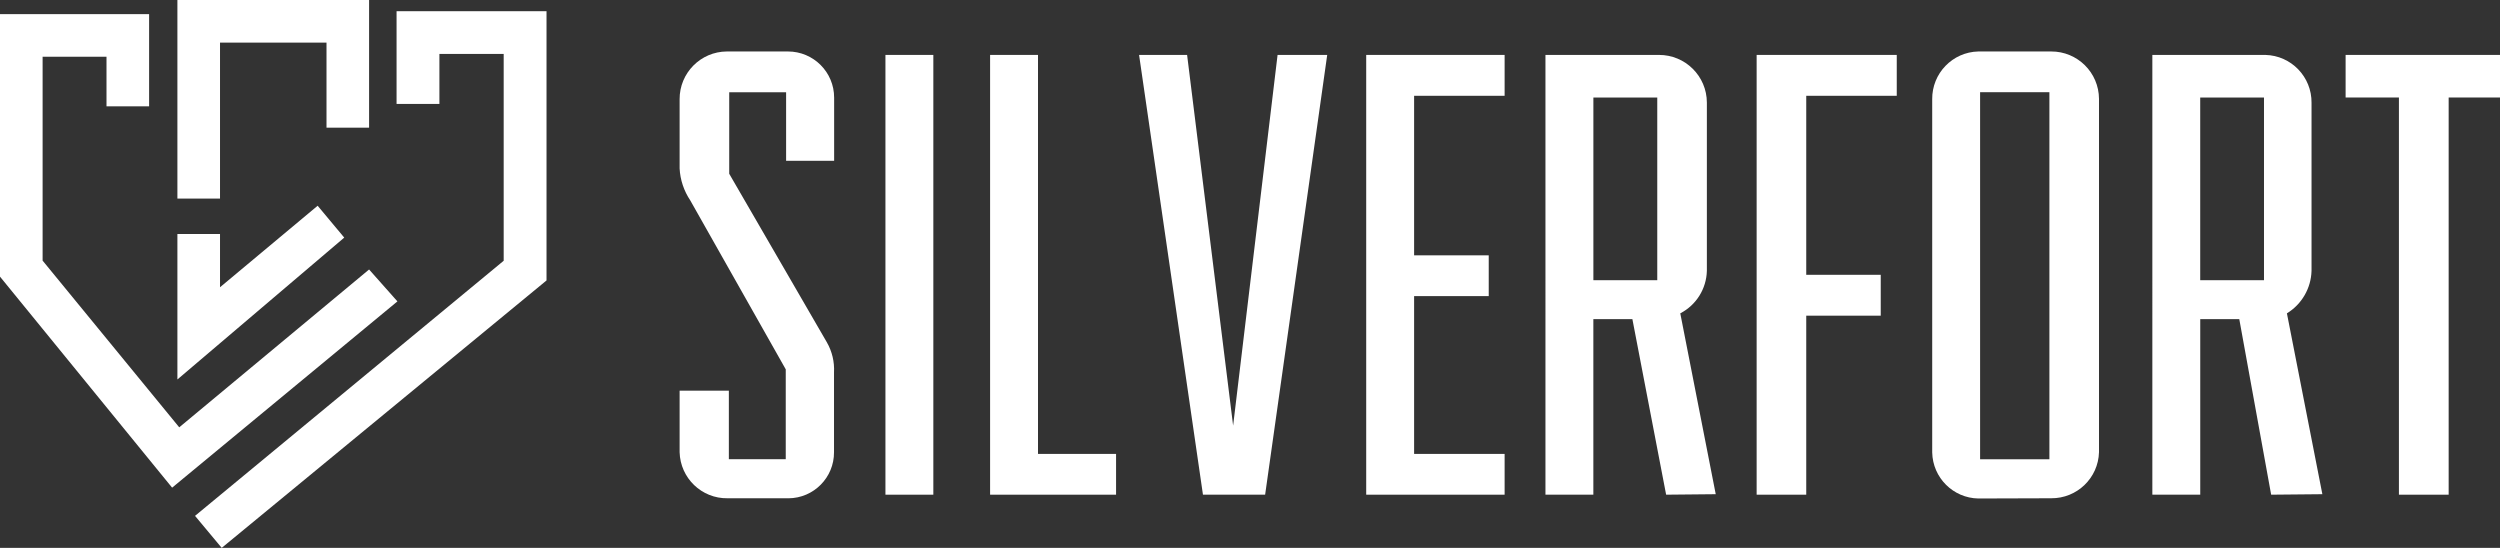
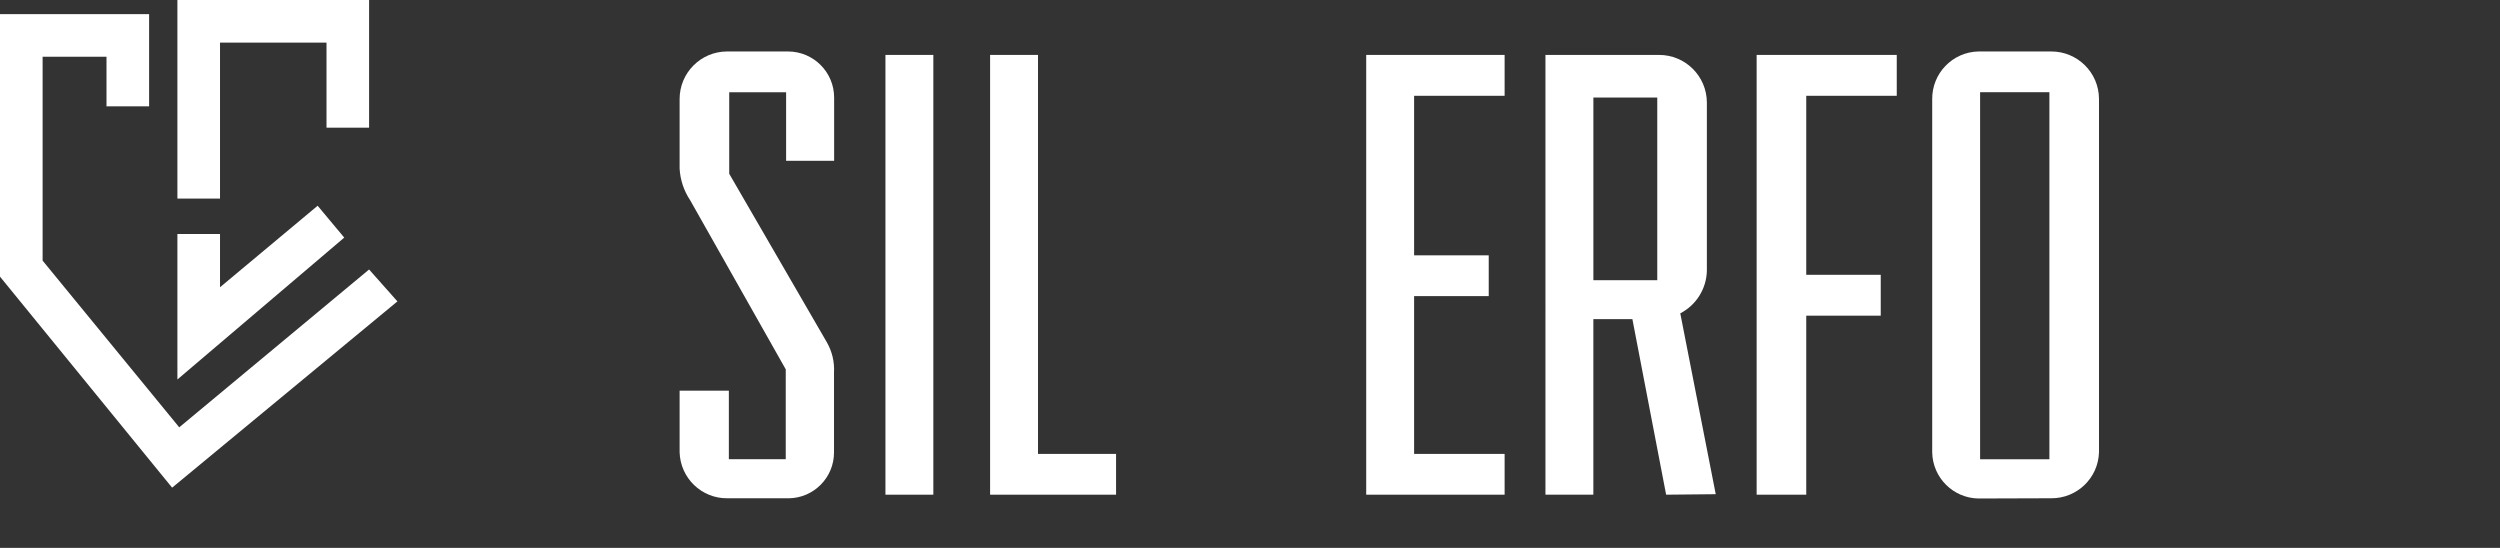
<svg xmlns="http://www.w3.org/2000/svg" id="Layer_1" viewBox="0 0 761.54 166.89">
  <rect x="0" y="0" width="761.54" height="166.89" fill="#333333" stroke="none" />
  <defs>
    <style>.cls-1{fill:#fff;}</style>
  </defs>
  <g id="Layer_2">
    <g id="Layer_1-2">
-       <path class="cls-1" d="m221.61,151.78c-7.88.11-14.38-6.15-14.59-14.03v-18.75h15v20.89h17.33v-27.38l-29.1-51.49c-1.93-2.89-3.05-6.24-3.23-9.71v-21.08c-.04-7.99,6.41-14.51,14.4-14.55.06,0,.13,0,.19,0h18.41c7.77,0,14.07,6.29,14.07,14.06,0,.17,0,.33,0,.5v18.75h-14.63v-20.89h-17.33v24.83l29.74,51.34c1.6,2.79,2.36,5.98,2.18,9.19v24.3c.04,7.7-6.17,13.98-13.88,14.03-.05,0-.1,0-.15,0h-18.41Z" />
+       <path class="cls-1" d="m221.61,151.78c-7.88.11-14.38-6.15-14.59-14.03v-18.75h15v20.89h17.33v-27.38l-29.1-51.49c-1.93-2.89-3.05-6.24-3.23-9.71v-21.08c-.04-7.99,6.41-14.51,14.4-14.55.06,0,.13,0,.19,0h18.41c7.77,0,14.07,6.29,14.07,14.06,0,.17,0,.33,0,.5v18.75h-14.63v-20.89h-17.33v24.83l29.74,51.34c1.6,2.79,2.36,5.98,2.18,9.19v24.3c.04,7.7-6.17,13.98-13.88,14.03-.05,0-.1,0-.15,0Z" />
      <rect class="cls-1" x="269.72" y="16.73" width="14.59" height="133.96" />
      <polygon class="cls-1" points="301.6 150.69 301.6 16.73 316.19 16.73 316.19 138.27 339.97 138.27 339.97 150.69 301.6 150.69" />
-       <polygon class="cls-1" points="366.44 150.69 346.98 16.73 361.61 16.73 375.63 129.65 389.17 16.73 404.29 16.73 385.38 150.69 366.44 150.69" />
      <polygon class="cls-1" points="416.17 150.69 416.17 16.73 458.33 16.73 458.33 29.18 430.76 29.18 430.76 77.78 453.49 77.78 453.49 90.2 430.76 90.2 430.76 138.27 458.33 138.27 458.33 150.69 416.17 150.69" />
      <path class="cls-1" d="m504.83,29.7h-19.46v55.65h19.46V29.7Zm2.7,120.99l-10.28-53.48h-11.89v53.48h-14.59V16.73h34.58c8.04-.02,14.57,6.48,14.59,14.51,0,.03,0,.05,0,.08v51.19c-.14,5.47-3.24,10.42-8.1,12.94l10.8,55.09-15.11.15Z" />
      <polygon class="cls-1" points="535.1 150.69 535.1 16.73 577.78 16.73 577.78 29.18 550.21 29.18 550.21 83.71 572.9 83.71 572.9 96.16 550.21 96.16 550.21 150.69 535.1 150.69" />
      <path class="cls-1" d="m624.28,28.09h-21.11v111.8h21.11V28.09Zm-21.64,123.76c-7.69-.14-13.9-6.33-14.06-14.03V30.23c-.08-7.88,6.18-14.37,14.06-14.55h22.16c8.02-.04,14.55,6.42,14.59,14.44,0,.04,0,.08,0,.11v107.52c-.22,7.87-6.71,14.11-14.59,14.03l-22.16.07Z" />
-       <path class="cls-1" d="m689.65,29.7h-19.43v55.65h19.43V29.7Zm2.18,120.99l-9.71-53.48h-11.89v53.48h-14.59V16.73h34.43c7.89.2,14.15,6.7,14.06,14.59v51.19c-.15,5.3-2.97,10.17-7.5,12.94l10.8,55.09-15.6.15Z" />
-       <polygon class="cls-1" points="730.75 150.69 730.75 29.7 714.51 29.7 714.51 16.73 761.54 16.73 761.54 29.7 745.9 29.7 745.9 150.69 730.75 150.69" />
      <polygon class="cls-1" points="52.43 148.55 0 84.27 0 4.31 45.42 4.31 45.42 32.4 32.44 32.4 32.44 17.29 12.98 17.29 12.98 79.39 54.6 130.17 112.43 82.09 121.06 91.81 52.43 148.55" />
-       <polygon class="cls-1" points="67.54 166.89 59.41 157.14 153.43 79.43 153.43 16.43 133.85 16.43 133.85 31.65 120.8 31.65 120.8 3.41 166.48 3.41 166.48 85.43 67.54 166.89" />
      <polygon class="cls-1" points="54.04 115.59 54.04 71.29 67.02 71.29 67.02 87.5 96.76 62.67 104.86 72.38 54.04 115.59" />
      <polygon class="cls-1" points="67.02 60.49 54.04 60.49 54.04 0 112.43 0 112.43 38.89 99.46 38.89 99.46 12.98 67.02 12.98 67.02 60.49" />
    </g>
  </g>
</svg>